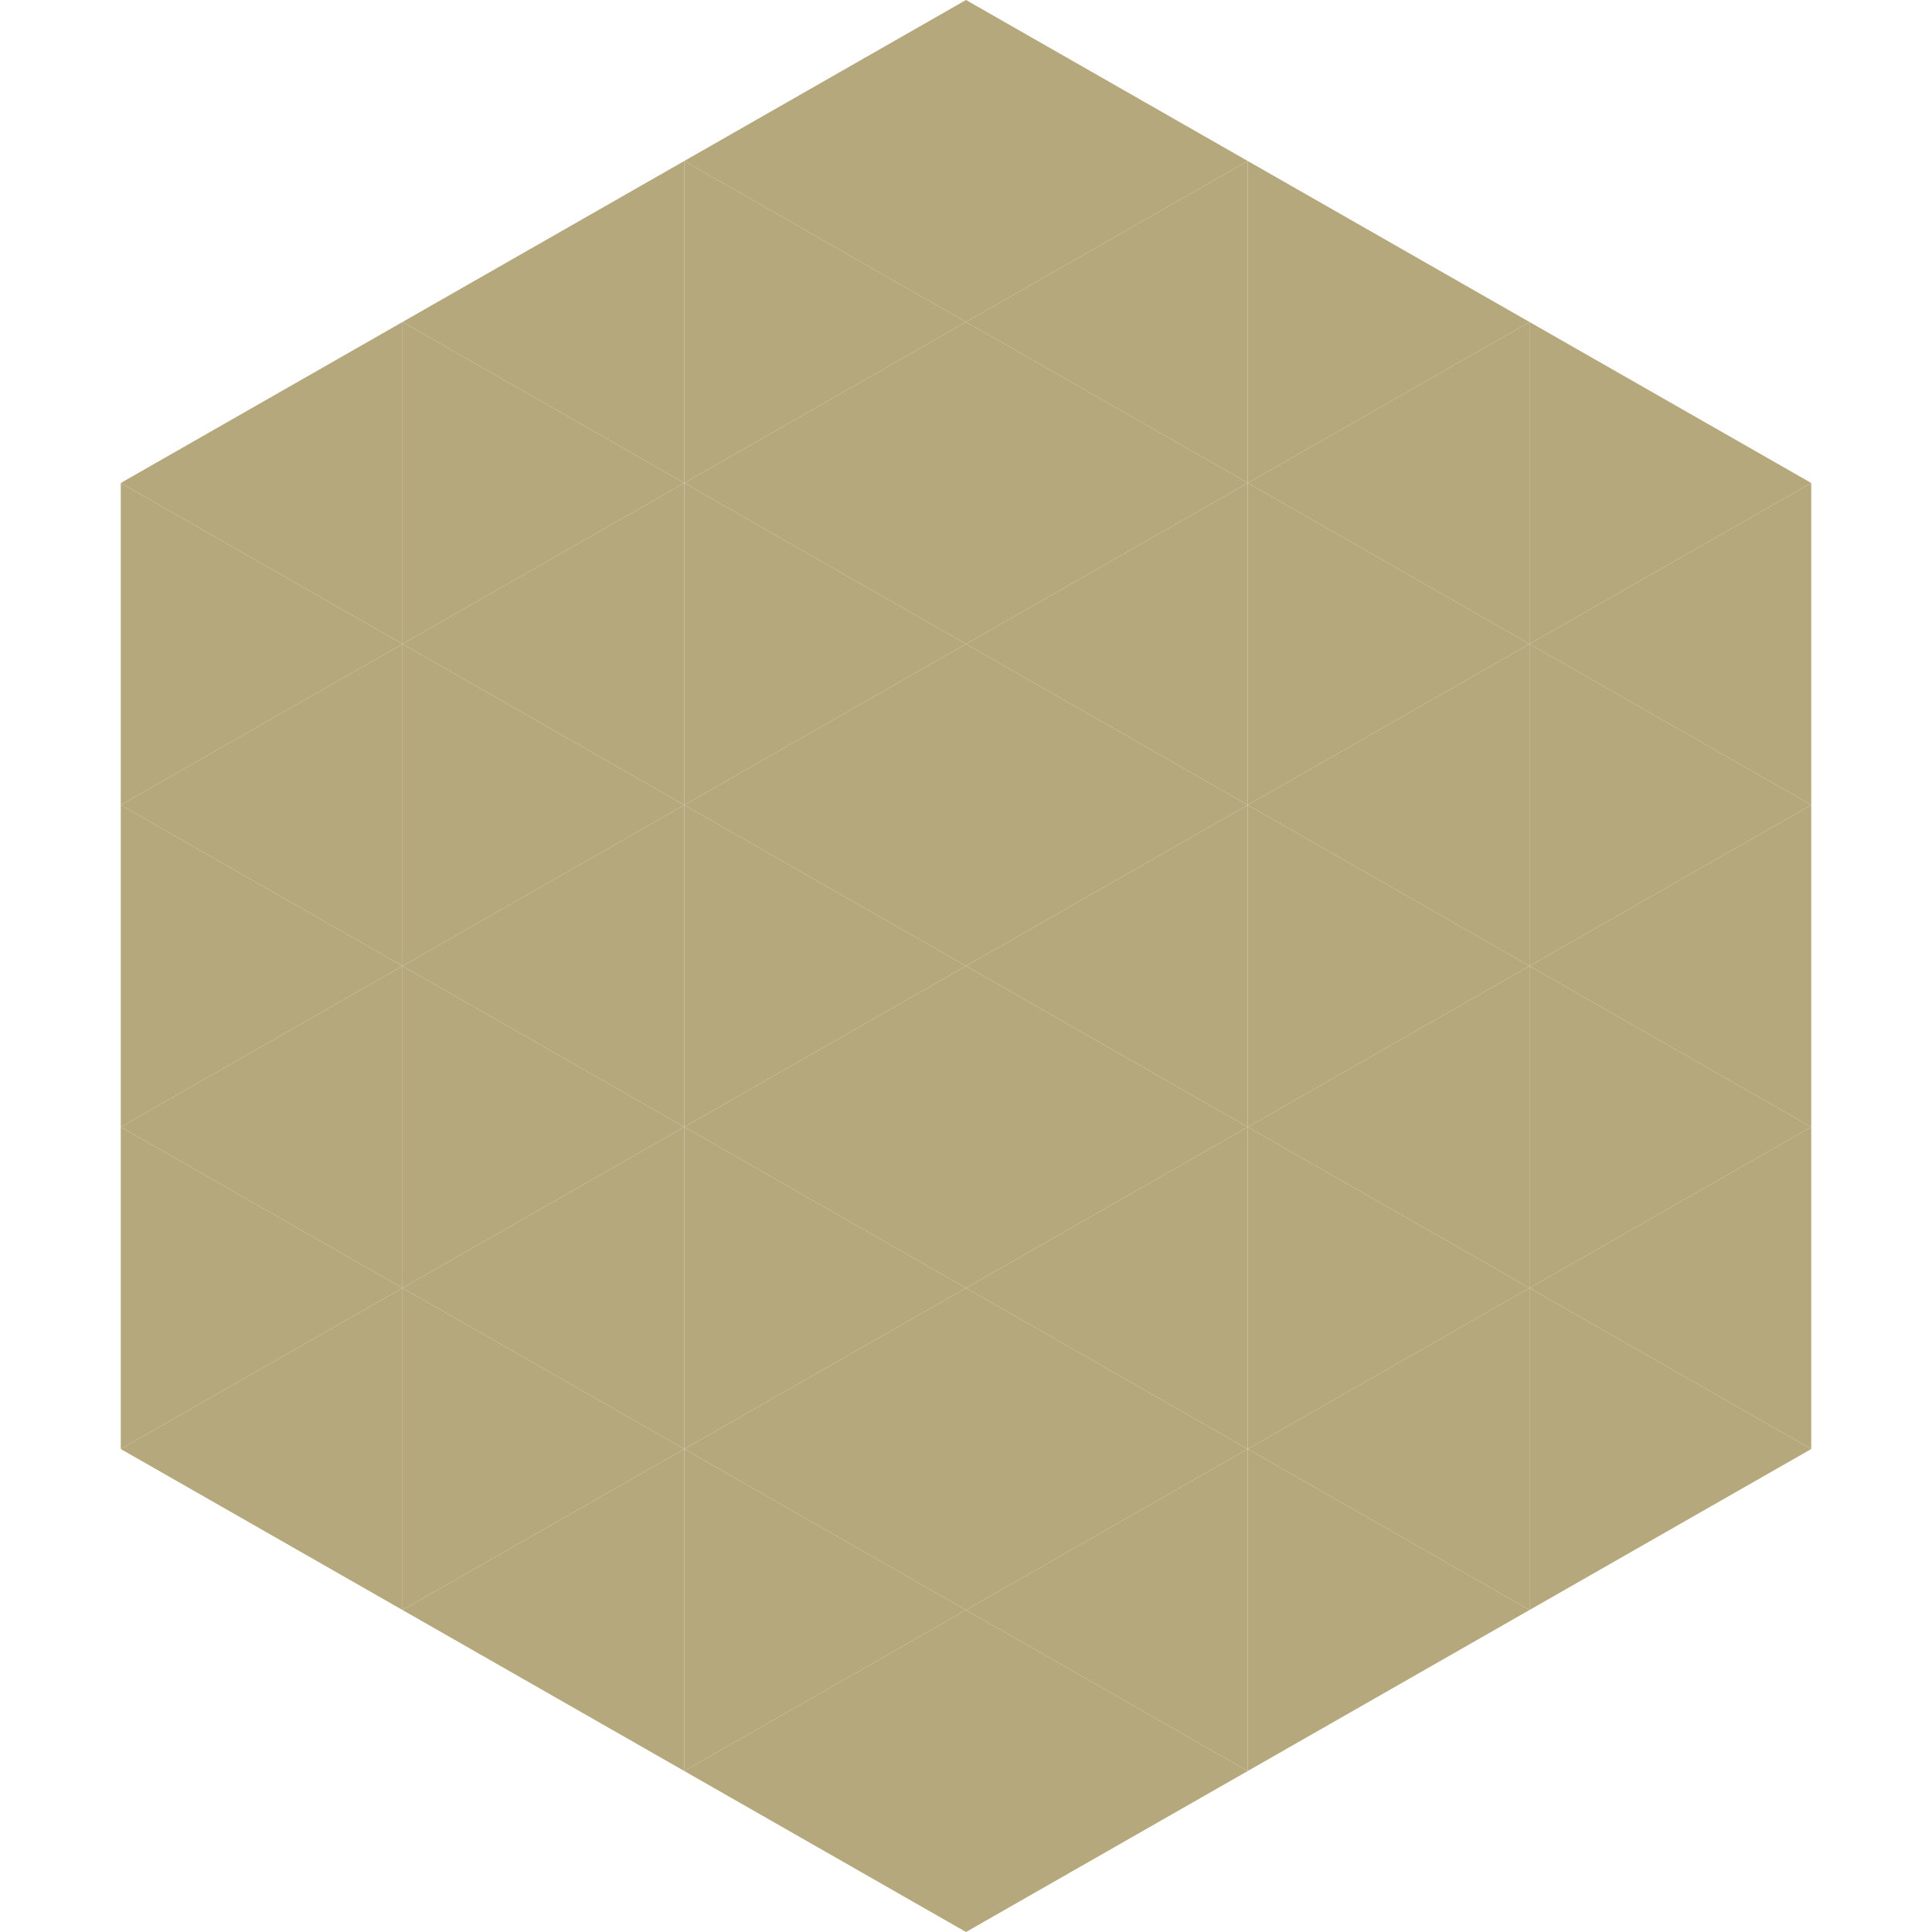
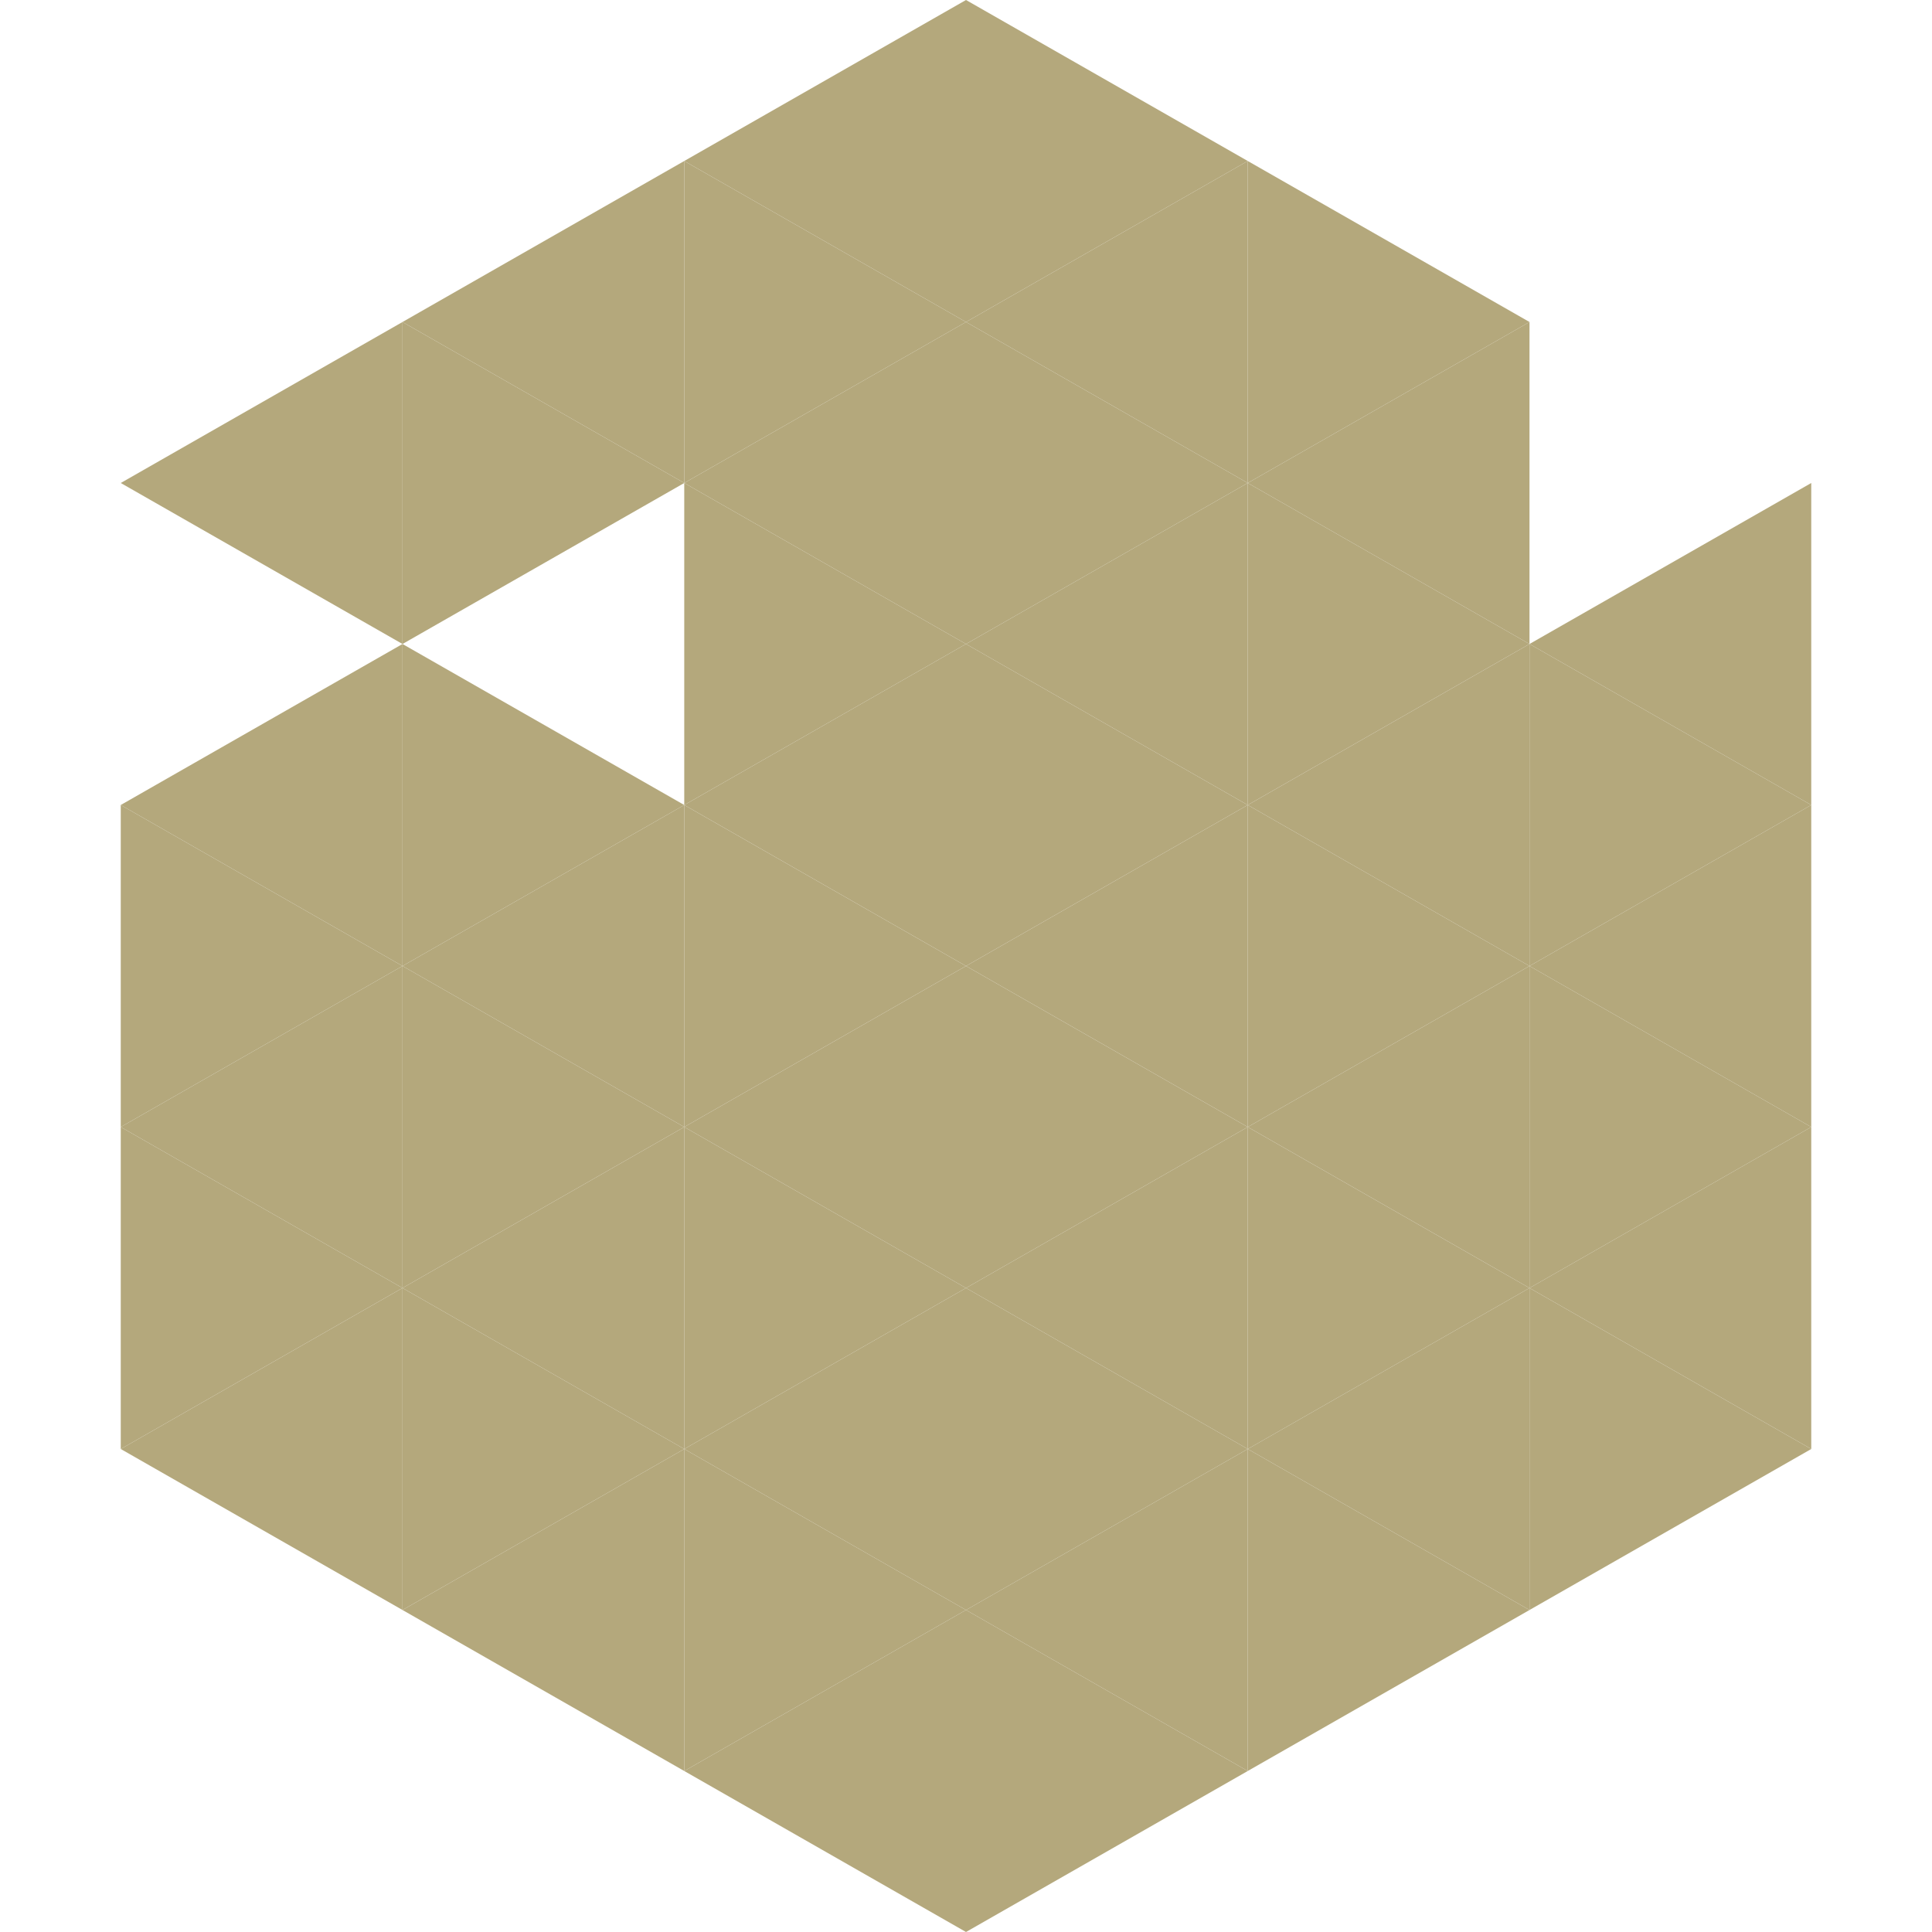
<svg xmlns="http://www.w3.org/2000/svg" width="240" height="240">
  <polygon points="50,40 15,60 50,80" style="fill:rgb(180,168,124)" />
-   <polygon points="190,40 225,60 190,80" style="fill:rgb(180,168,124)" />
-   <polygon points="15,60 50,80 15,100" style="fill:rgb(180,168,124)" />
  <polygon points="225,60 190,80 225,100" style="fill:rgb(180,168,124)" />
  <polygon points="50,80 15,100 50,120" style="fill:rgb(180,168,124)" />
  <polygon points="190,80 225,100 190,120" style="fill:rgb(180,168,124)" />
  <polygon points="15,100 50,120 15,140" style="fill:rgb(180,168,124)" />
  <polygon points="225,100 190,120 225,140" style="fill:rgb(180,168,124)" />
  <polygon points="50,120 15,140 50,160" style="fill:rgb(180,168,124)" />
  <polygon points="190,120 225,140 190,160" style="fill:rgb(180,168,124)" />
  <polygon points="15,140 50,160 15,180" style="fill:rgb(180,168,124)" />
  <polygon points="225,140 190,160 225,180" style="fill:rgb(180,168,124)" />
  <polygon points="50,160 15,180 50,200" style="fill:rgb(180,168,124)" />
  <polygon points="190,160 225,180 190,200" style="fill:rgb(180,168,124)" />
  <polygon points="15,180 50,200 15,220" style="fill:rgb(255,255,255); fill-opacity:0" />
  <polygon points="225,180 190,200 225,220" style="fill:rgb(255,255,255); fill-opacity:0" />
  <polygon points="50,0 85,20 50,40" style="fill:rgb(255,255,255); fill-opacity:0" />
  <polygon points="190,0 155,20 190,40" style="fill:rgb(255,255,255); fill-opacity:0" />
  <polygon points="85,20 50,40 85,60" style="fill:rgb(180,168,124)" />
  <polygon points="155,20 190,40 155,60" style="fill:rgb(180,168,124)" />
  <polygon points="50,40 85,60 50,80" style="fill:rgb(180,168,124)" />
  <polygon points="190,40 155,60 190,80" style="fill:rgb(180,168,124)" />
-   <polygon points="85,60 50,80 85,100" style="fill:rgb(180,168,124)" />
  <polygon points="155,60 190,80 155,100" style="fill:rgb(180,168,124)" />
  <polygon points="50,80 85,100 50,120" style="fill:rgb(180,168,124)" />
  <polygon points="190,80 155,100 190,120" style="fill:rgb(180,168,124)" />
  <polygon points="85,100 50,120 85,140" style="fill:rgb(180,168,124)" />
  <polygon points="155,100 190,120 155,140" style="fill:rgb(180,168,124)" />
  <polygon points="50,120 85,140 50,160" style="fill:rgb(180,168,124)" />
  <polygon points="190,120 155,140 190,160" style="fill:rgb(180,168,124)" />
  <polygon points="85,140 50,160 85,180" style="fill:rgb(180,168,124)" />
  <polygon points="155,140 190,160 155,180" style="fill:rgb(180,168,124)" />
  <polygon points="50,160 85,180 50,200" style="fill:rgb(180,168,124)" />
  <polygon points="190,160 155,180 190,200" style="fill:rgb(180,168,124)" />
  <polygon points="85,180 50,200 85,220" style="fill:rgb(180,168,124)" />
  <polygon points="155,180 190,200 155,220" style="fill:rgb(180,168,124)" />
  <polygon points="120,0 85,20 120,40" style="fill:rgb(180,168,124)" />
  <polygon points="120,0 155,20 120,40" style="fill:rgb(180,168,124)" />
  <polygon points="85,20 120,40 85,60" style="fill:rgb(180,168,124)" />
  <polygon points="155,20 120,40 155,60" style="fill:rgb(180,168,124)" />
  <polygon points="120,40 85,60 120,80" style="fill:rgb(180,168,124)" />
  <polygon points="120,40 155,60 120,80" style="fill:rgb(180,168,124)" />
  <polygon points="85,60 120,80 85,100" style="fill:rgb(180,168,124)" />
  <polygon points="155,60 120,80 155,100" style="fill:rgb(180,168,124)" />
  <polygon points="120,80 85,100 120,120" style="fill:rgb(180,168,124)" />
  <polygon points="120,80 155,100 120,120" style="fill:rgb(180,168,124)" />
  <polygon points="85,100 120,120 85,140" style="fill:rgb(180,168,124)" />
  <polygon points="155,100 120,120 155,140" style="fill:rgb(180,168,124)" />
  <polygon points="120,120 85,140 120,160" style="fill:rgb(180,168,124)" />
  <polygon points="120,120 155,140 120,160" style="fill:rgb(180,168,124)" />
  <polygon points="85,140 120,160 85,180" style="fill:rgb(180,168,124)" />
  <polygon points="155,140 120,160 155,180" style="fill:rgb(180,168,124)" />
  <polygon points="120,160 85,180 120,200" style="fill:rgb(180,168,124)" />
  <polygon points="120,160 155,180 120,200" style="fill:rgb(180,168,124)" />
  <polygon points="85,180 120,200 85,220" style="fill:rgb(180,168,124)" />
  <polygon points="155,180 120,200 155,220" style="fill:rgb(180,168,124)" />
  <polygon points="120,200 85,220 120,240" style="fill:rgb(180,168,124)" />
  <polygon points="120,200 155,220 120,240" style="fill:rgb(180,168,124)" />
  <polygon points="85,220 120,240 85,260" style="fill:rgb(255,255,255); fill-opacity:0" />
  <polygon points="155,220 120,240 155,260" style="fill:rgb(255,255,255); fill-opacity:0" />
</svg>